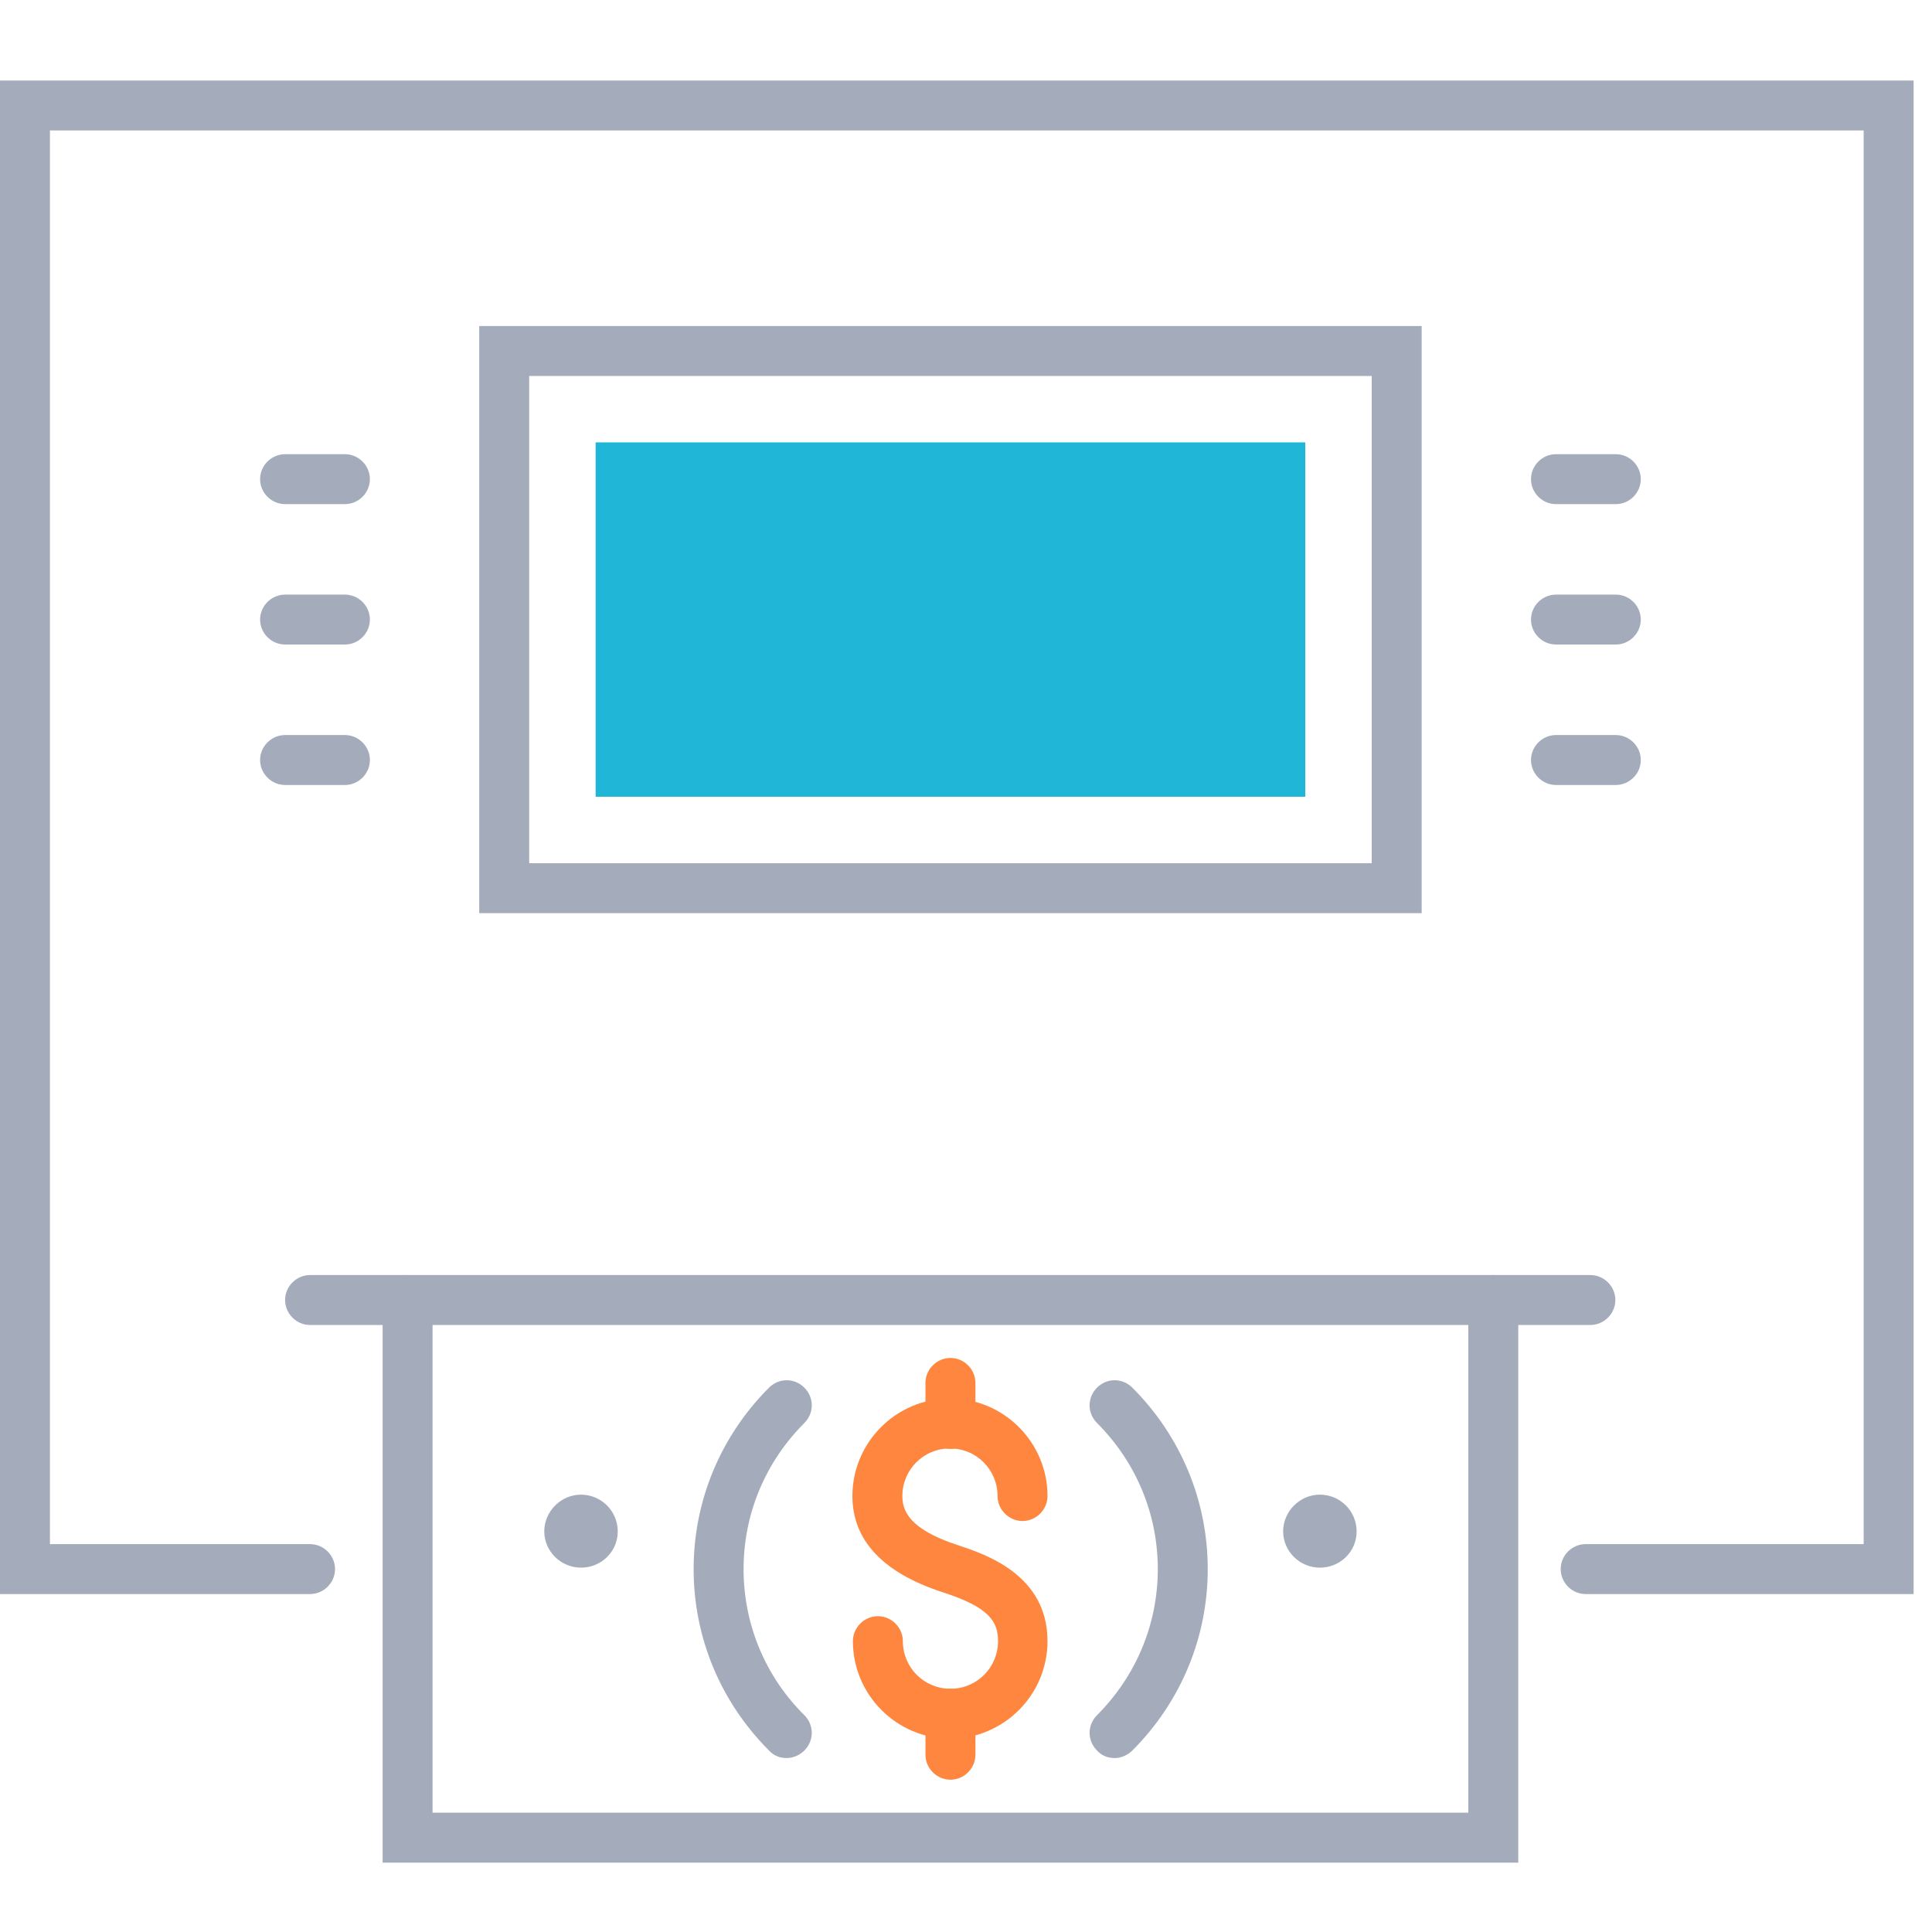
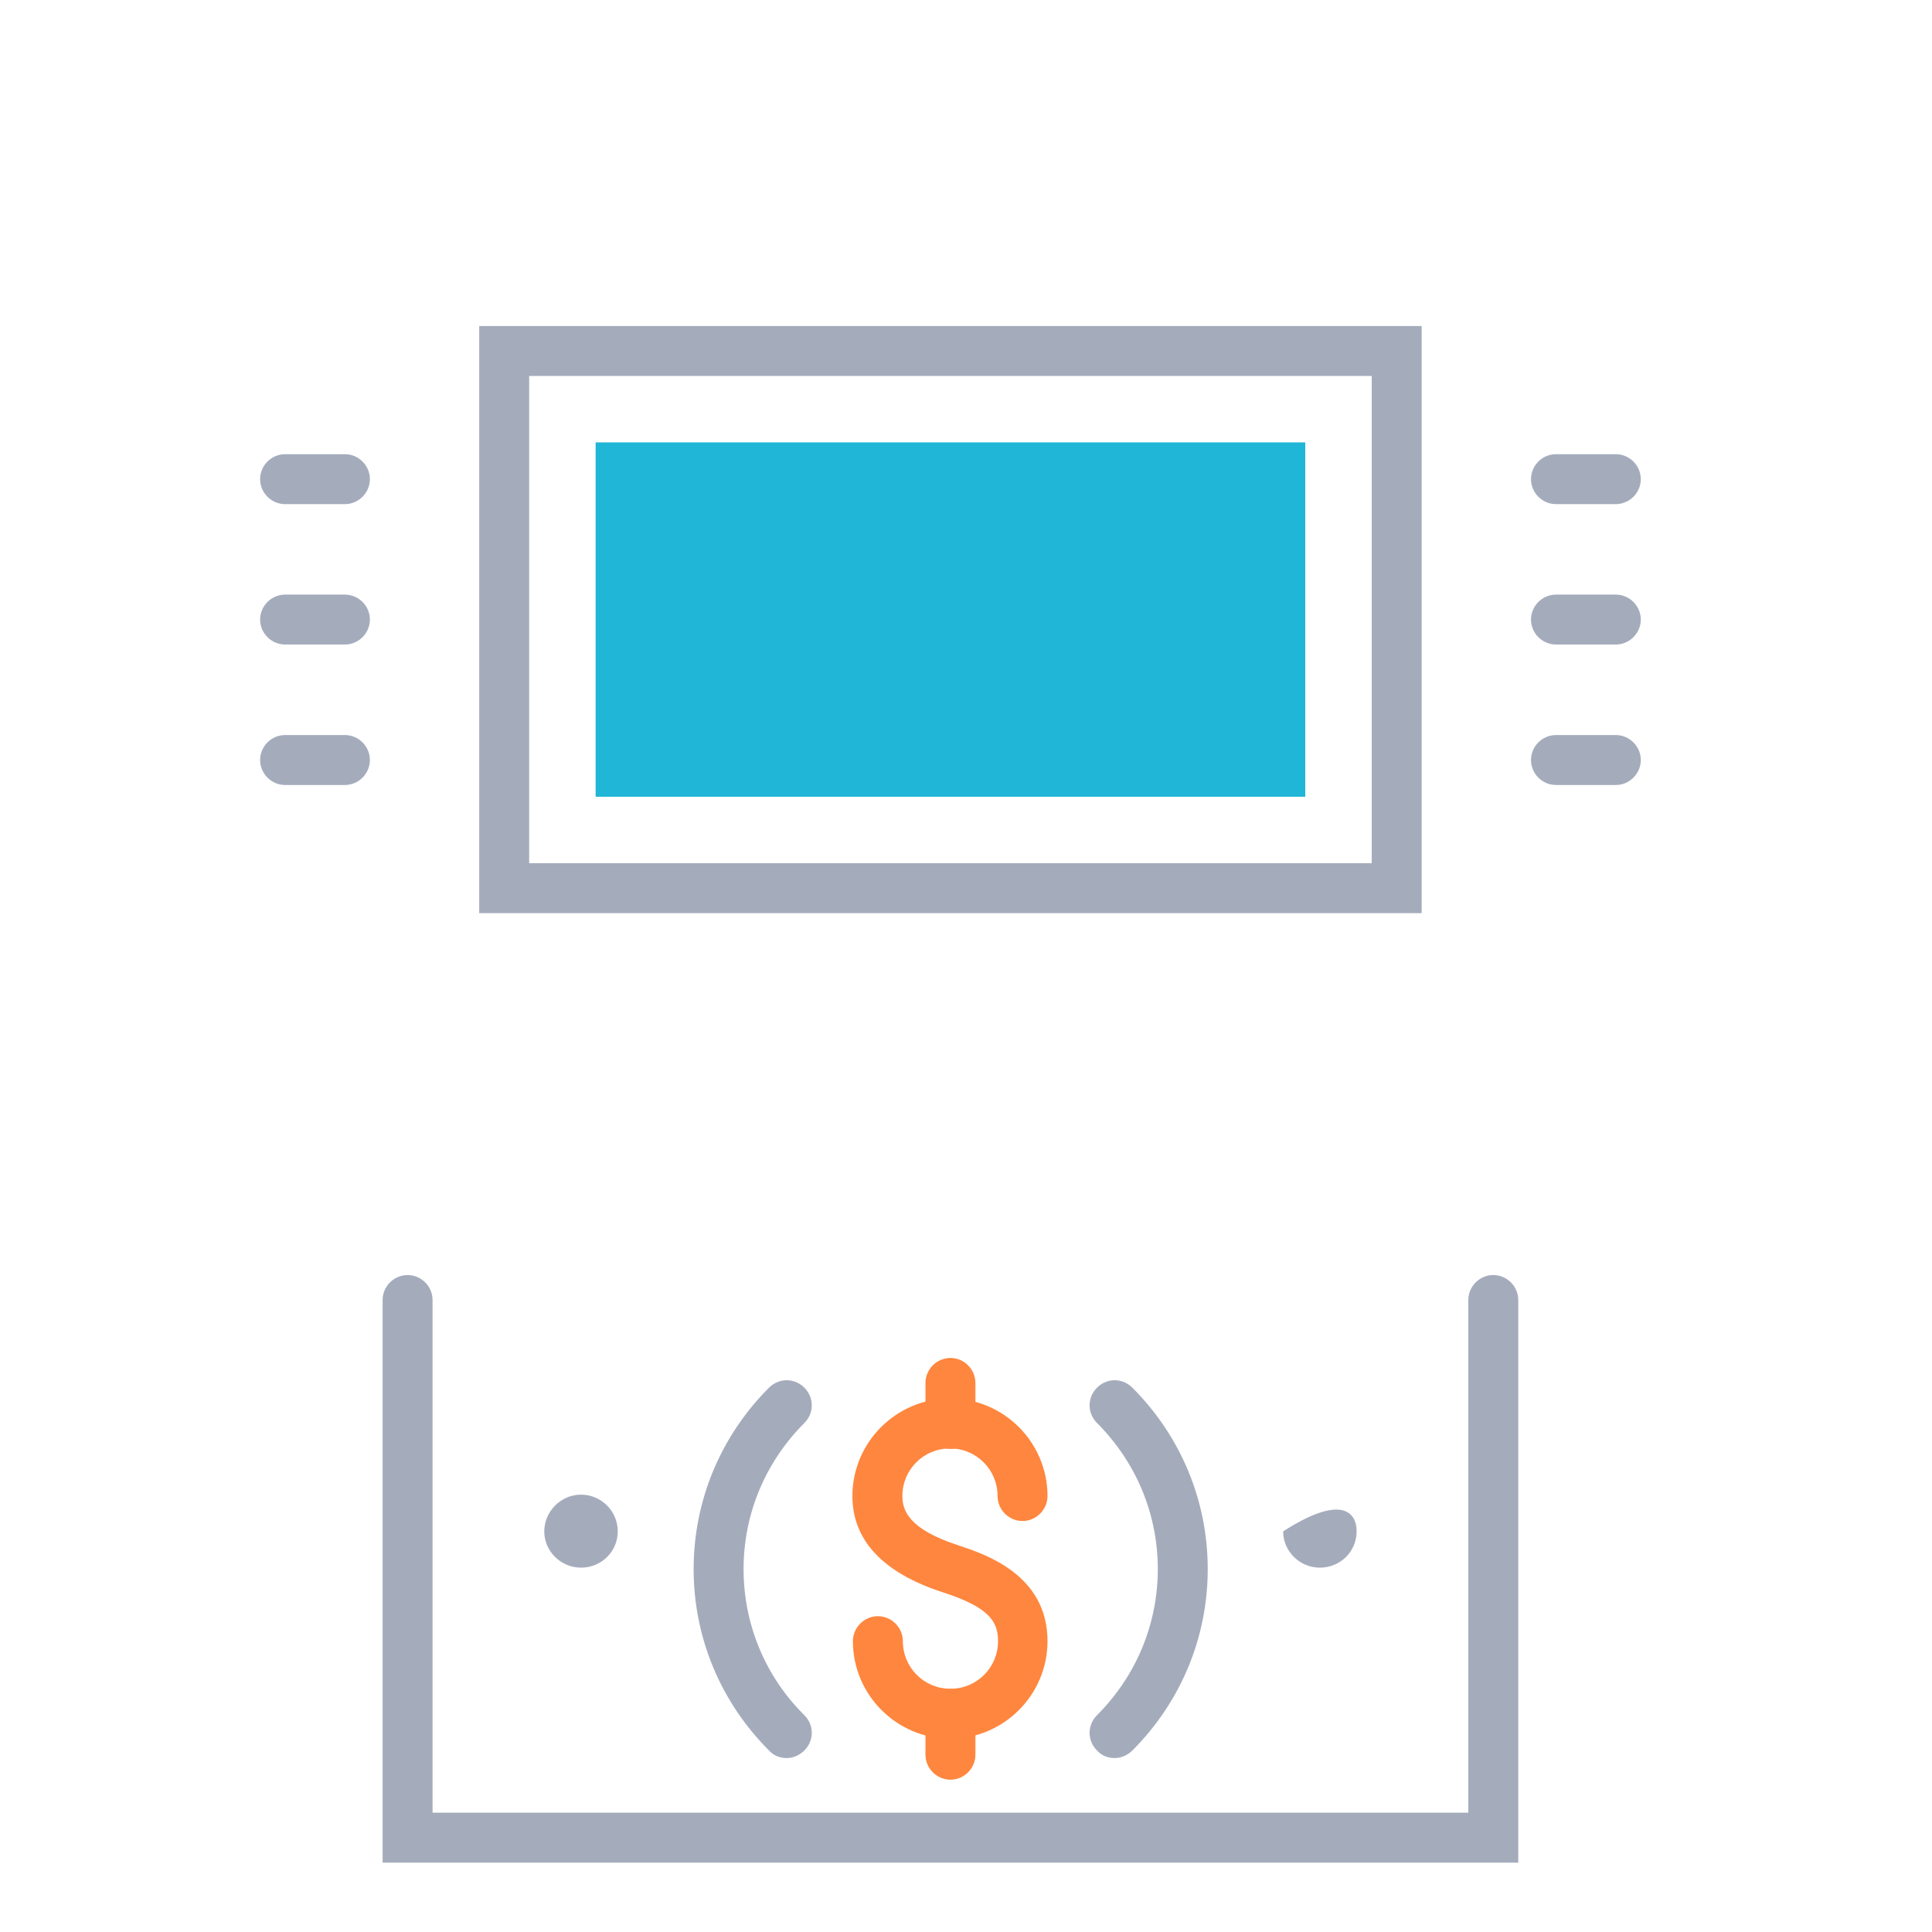
<svg xmlns="http://www.w3.org/2000/svg" width="48" height="48" viewBox="0 0 48 48" fill="none">
  <path d="M40.144 12.525H38.658C38.318 12.525 38.037 12.244 38.037 11.905C38.037 11.565 38.318 11.284 38.658 11.284H40.144C40.484 11.284 40.765 11.565 40.765 11.905C40.765 12.244 40.484 12.525 40.144 12.525Z" fill="#A4ACBC" />
  <path d="M40.144 16.013H38.658C38.318 16.013 38.037 15.732 38.037 15.393C38.037 15.053 38.318 14.773 38.658 14.773H40.144C40.484 14.773 40.765 15.053 40.765 15.393C40.765 15.732 40.484 16.013 40.144 16.013Z" fill="#A4ACBC" />
  <path d="M40.144 19.503H38.658C38.318 19.503 38.037 19.222 38.037 18.882C38.037 18.543 38.318 18.262 38.658 18.262H40.144C40.484 18.262 40.765 18.543 40.765 18.882C40.765 19.222 40.484 19.503 40.144 19.503Z" fill="#A4ACBC" />
  <path d="M8.57 12.525H7.083C6.743 12.525 6.462 12.244 6.462 11.905C6.462 11.565 6.743 11.284 7.083 11.284H8.57C8.909 11.284 9.19 11.565 9.19 11.905C9.19 12.244 8.909 12.525 8.57 12.525Z" fill="#A4ACBC" />
  <path d="M8.57 16.013H7.083C6.743 16.013 6.462 15.732 6.462 15.393C6.462 15.053 6.743 14.773 7.083 14.773H8.57C8.909 14.773 9.19 15.053 9.19 15.393C9.19 15.732 8.909 16.013 8.57 16.013Z" fill="#A4ACBC" />
  <path d="M8.57 19.503H7.083C6.743 19.503 6.462 19.222 6.462 18.882C6.462 18.543 6.743 18.262 7.083 18.262H8.57C8.909 18.262 9.19 18.543 9.19 18.882C9.19 19.222 8.909 19.503 8.57 19.503Z" fill="#A4ACBC" />
-   <path d="M32.792 38.948C32.289 38.948 31.879 38.539 31.879 38.047C31.879 37.555 32.289 37.134 32.792 37.134C33.296 37.134 33.705 37.544 33.705 38.047C33.705 38.55 33.296 38.948 32.792 38.948Z" fill="#A4ACBC" />
+   <path d="M32.792 38.948C32.289 38.948 31.879 38.539 31.879 38.047C33.296 37.134 33.705 37.544 33.705 38.047C33.705 38.55 33.296 38.948 32.792 38.948Z" fill="#A4ACBC" />
  <path d="M14.435 38.948C13.932 38.948 13.522 38.539 13.522 38.047C13.522 37.555 13.932 37.134 14.435 37.134C14.938 37.134 15.348 37.544 15.348 38.047C15.348 38.55 14.938 38.948 14.435 38.948Z" fill="#A4ACBC" />
-   <path d="M39.524 32.919H7.703C7.364 32.919 7.083 32.638 7.083 32.298C7.083 31.959 7.364 31.678 7.703 31.678H39.512C39.852 31.678 40.133 31.959 40.133 32.298C40.133 32.638 39.852 32.919 39.512 32.919H39.524Z" fill="#A4ACBC" />
  <path d="M37.721 46.277H9.506V32.298C9.506 31.959 9.787 31.678 10.127 31.678C10.466 31.678 10.747 31.959 10.747 32.298V45.036H36.48V32.298C36.48 31.959 36.761 31.678 37.1 31.678C37.44 31.678 37.721 31.959 37.721 32.298V46.277Z" fill="#A4ACBC" />
  <path d="M23.614 43.198C22.279 43.198 21.19 42.109 21.19 40.774C21.19 40.435 21.471 40.154 21.811 40.154C22.15 40.154 22.431 40.435 22.431 40.774C22.431 41.43 22.958 41.957 23.614 41.957C24.269 41.957 24.796 41.43 24.796 40.774C24.796 40.283 24.574 39.931 23.415 39.557C21.939 39.077 21.178 38.269 21.178 37.169C21.178 35.834 22.267 34.745 23.602 34.745C24.937 34.745 26.025 35.834 26.025 37.169C26.025 37.508 25.744 37.789 25.405 37.789C25.065 37.789 24.784 37.508 24.784 37.169C24.784 36.513 24.258 35.986 23.602 35.986C22.946 35.986 22.419 36.513 22.419 37.169C22.419 37.52 22.572 37.988 23.789 38.386C24.457 38.608 26.025 39.112 26.025 40.774C26.025 42.109 24.937 43.198 23.602 43.198H23.614Z" fill="#FF863E" />
  <path d="M23.614 35.998C23.274 35.998 22.993 35.717 22.993 35.377V34.359C22.993 34.019 23.274 33.738 23.614 33.738C23.953 33.738 24.234 34.019 24.234 34.359V35.377C24.234 35.717 23.953 35.998 23.614 35.998Z" fill="#FF863E" />
  <path d="M23.614 44.216C23.274 44.216 22.993 43.935 22.993 43.596V42.577C22.993 42.238 23.274 41.957 23.614 41.957C23.953 41.957 24.234 42.238 24.234 42.577V43.596C24.234 43.935 23.953 44.216 23.614 44.216Z" fill="#FF863E" />
  <path d="M19.54 43.678C19.376 43.678 19.223 43.62 19.106 43.491C17.901 42.285 17.233 40.681 17.233 38.984C17.233 37.286 17.901 35.682 19.106 34.476C19.352 34.23 19.738 34.23 19.984 34.476C20.23 34.722 20.23 35.109 19.984 35.354C19.013 36.326 18.474 37.614 18.474 38.984C18.474 40.353 19.013 41.653 19.984 42.613C20.23 42.859 20.23 43.245 19.984 43.491C19.867 43.608 19.703 43.678 19.551 43.678H19.54Z" fill="#A4ACBC" />
  <path d="M27.688 43.678C27.524 43.678 27.372 43.62 27.255 43.491C27.009 43.245 27.009 42.859 27.255 42.613C28.226 41.641 28.765 40.353 28.765 38.984C28.765 37.614 28.226 36.326 27.255 35.354C27.009 35.109 27.009 34.722 27.255 34.476C27.5 34.23 27.887 34.23 28.133 34.476C29.338 35.682 30.006 37.286 30.006 38.984C30.006 40.681 29.338 42.285 28.133 43.491C28.016 43.608 27.852 43.678 27.7 43.678H27.688Z" fill="#A4ACBC" />
-   <path d="M47.543 39.604H39.395C39.056 39.604 38.775 39.323 38.775 38.983C38.775 38.644 39.056 38.363 39.395 38.363H46.302V3.241H1.241V38.363H7.703C8.043 38.363 8.324 38.644 8.324 38.983C8.324 39.323 8.043 39.604 7.703 39.604H0V2H47.543V39.604Z" fill="#A4ACBC" />
  <path d="M35.321 22.687H11.906V8.1H35.321V22.675V22.687ZM13.147 21.446H34.08V9.341H13.147V21.446Z" fill="#A4ACBC" />
  <path d="M32.429 19.795V10.991L14.798 10.991V19.795H32.429Z" fill="#20B6D7" />
</svg>